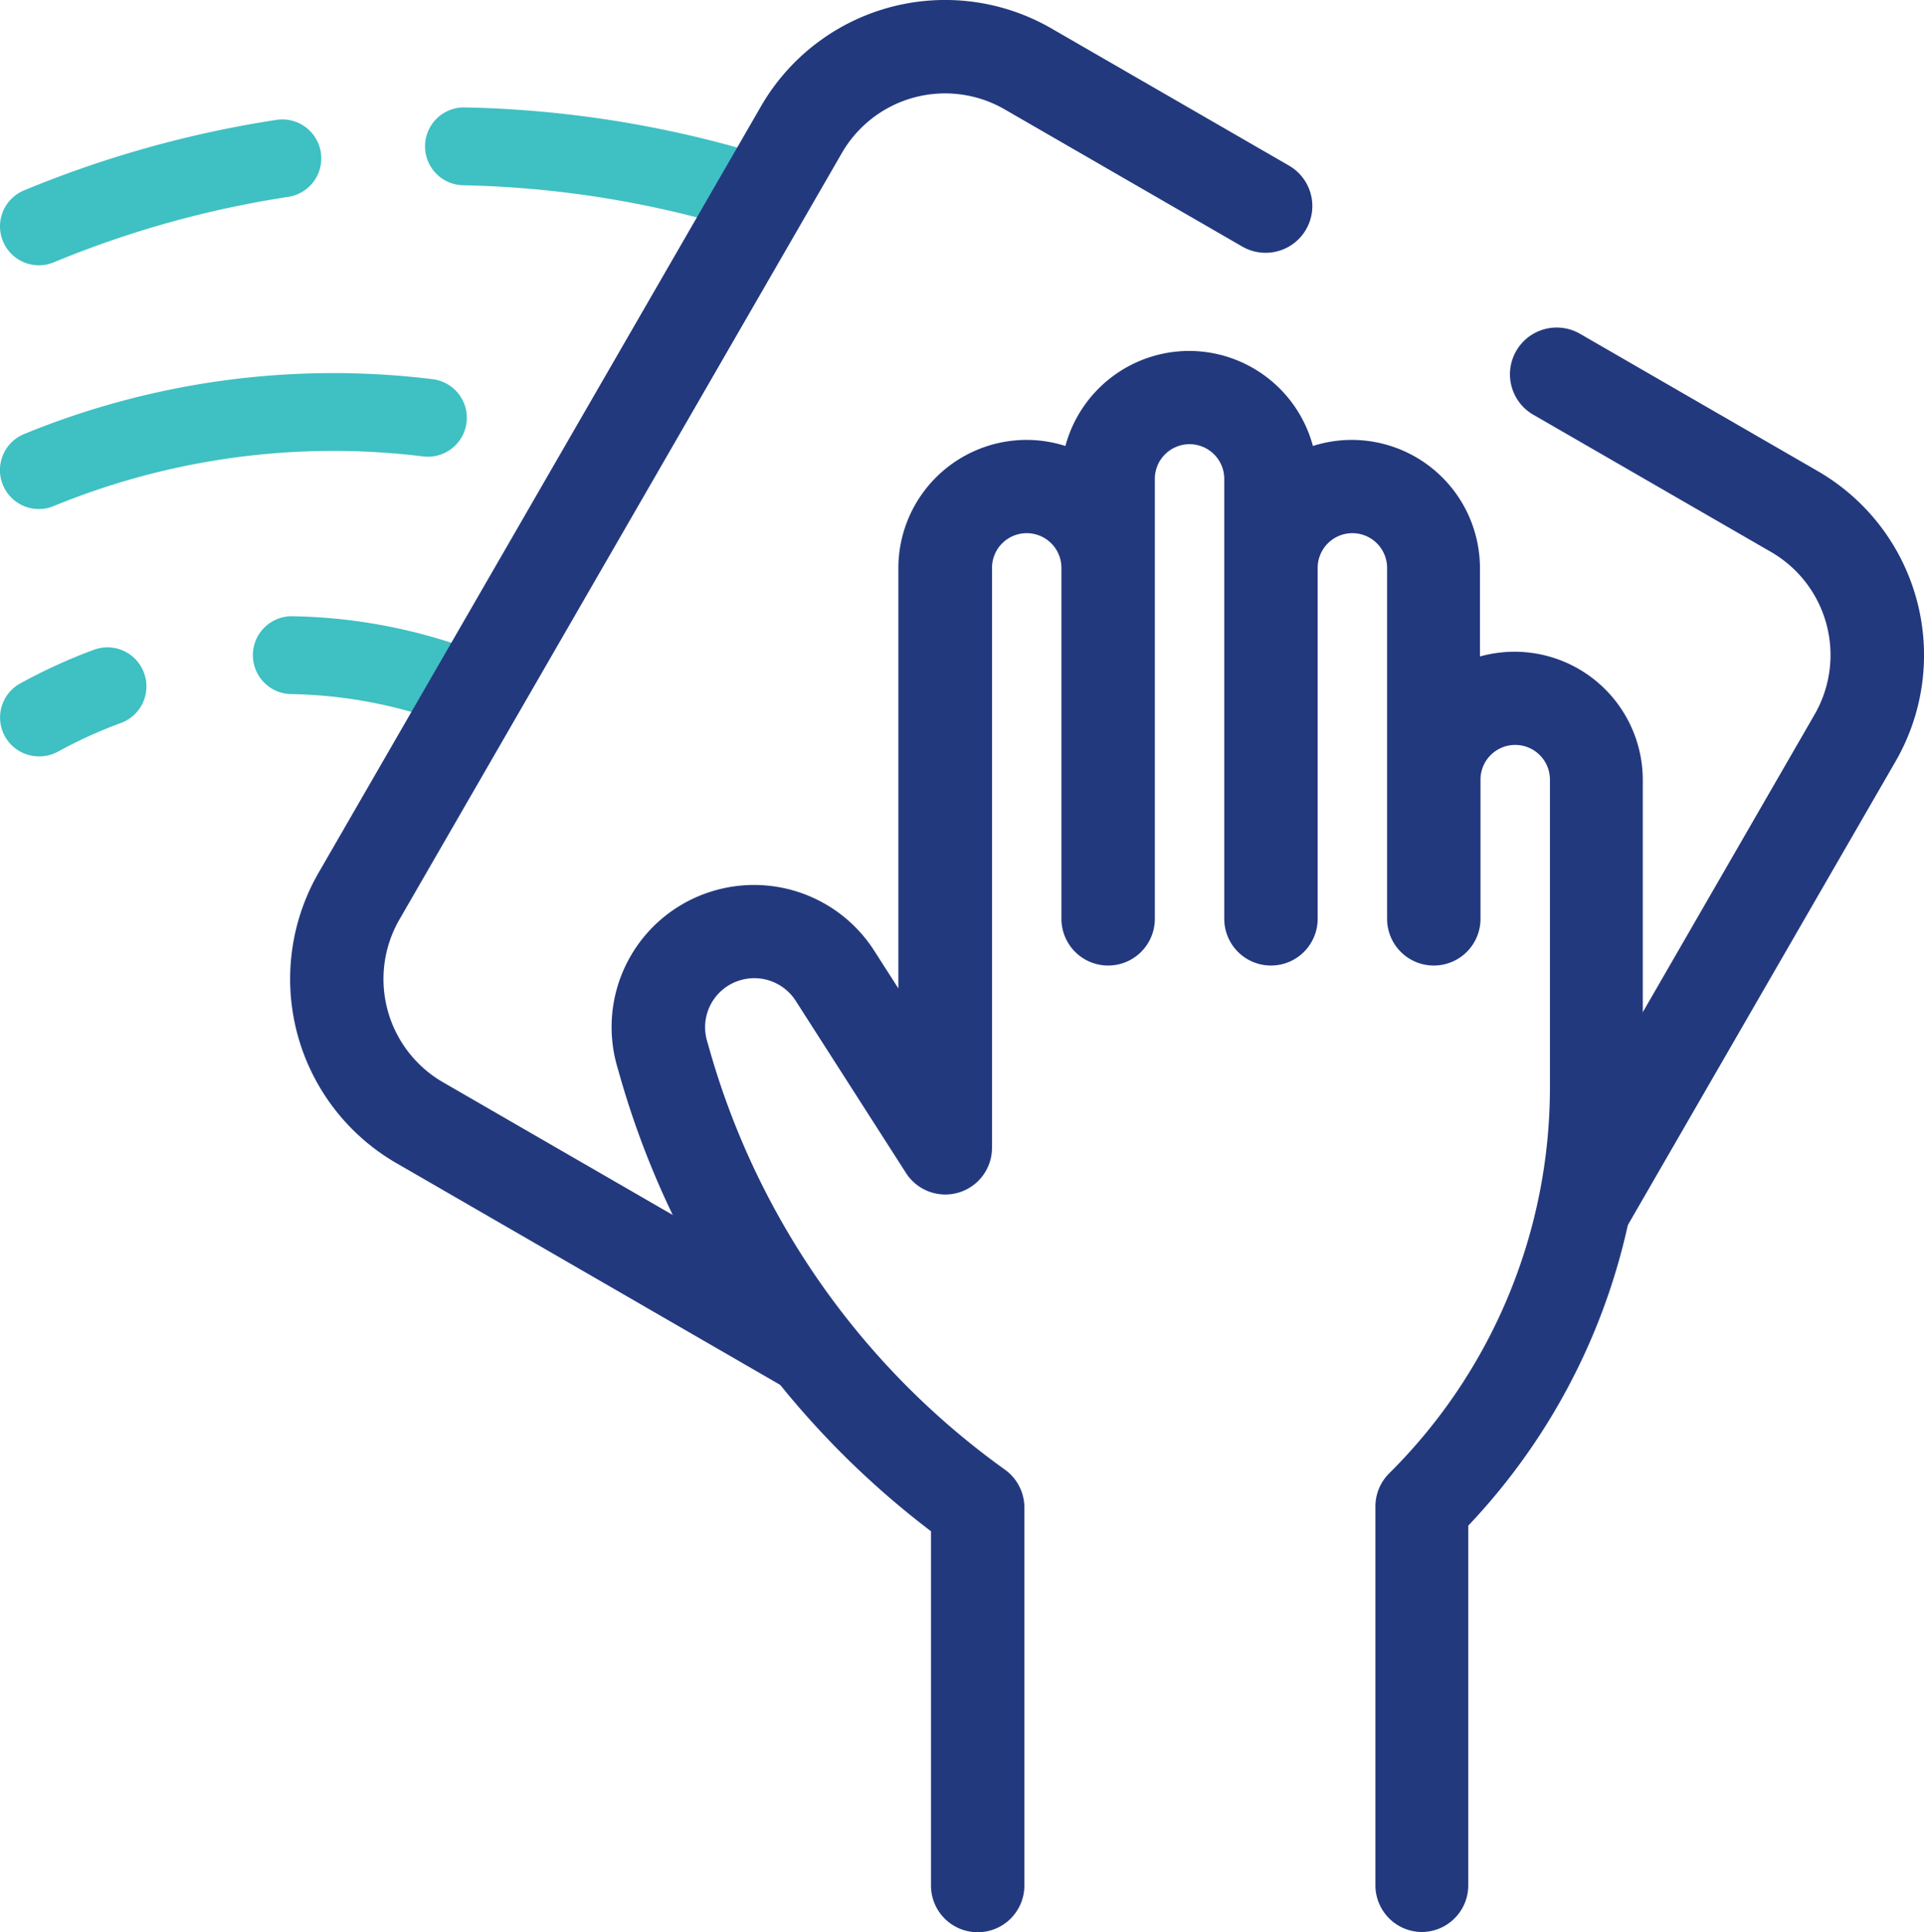
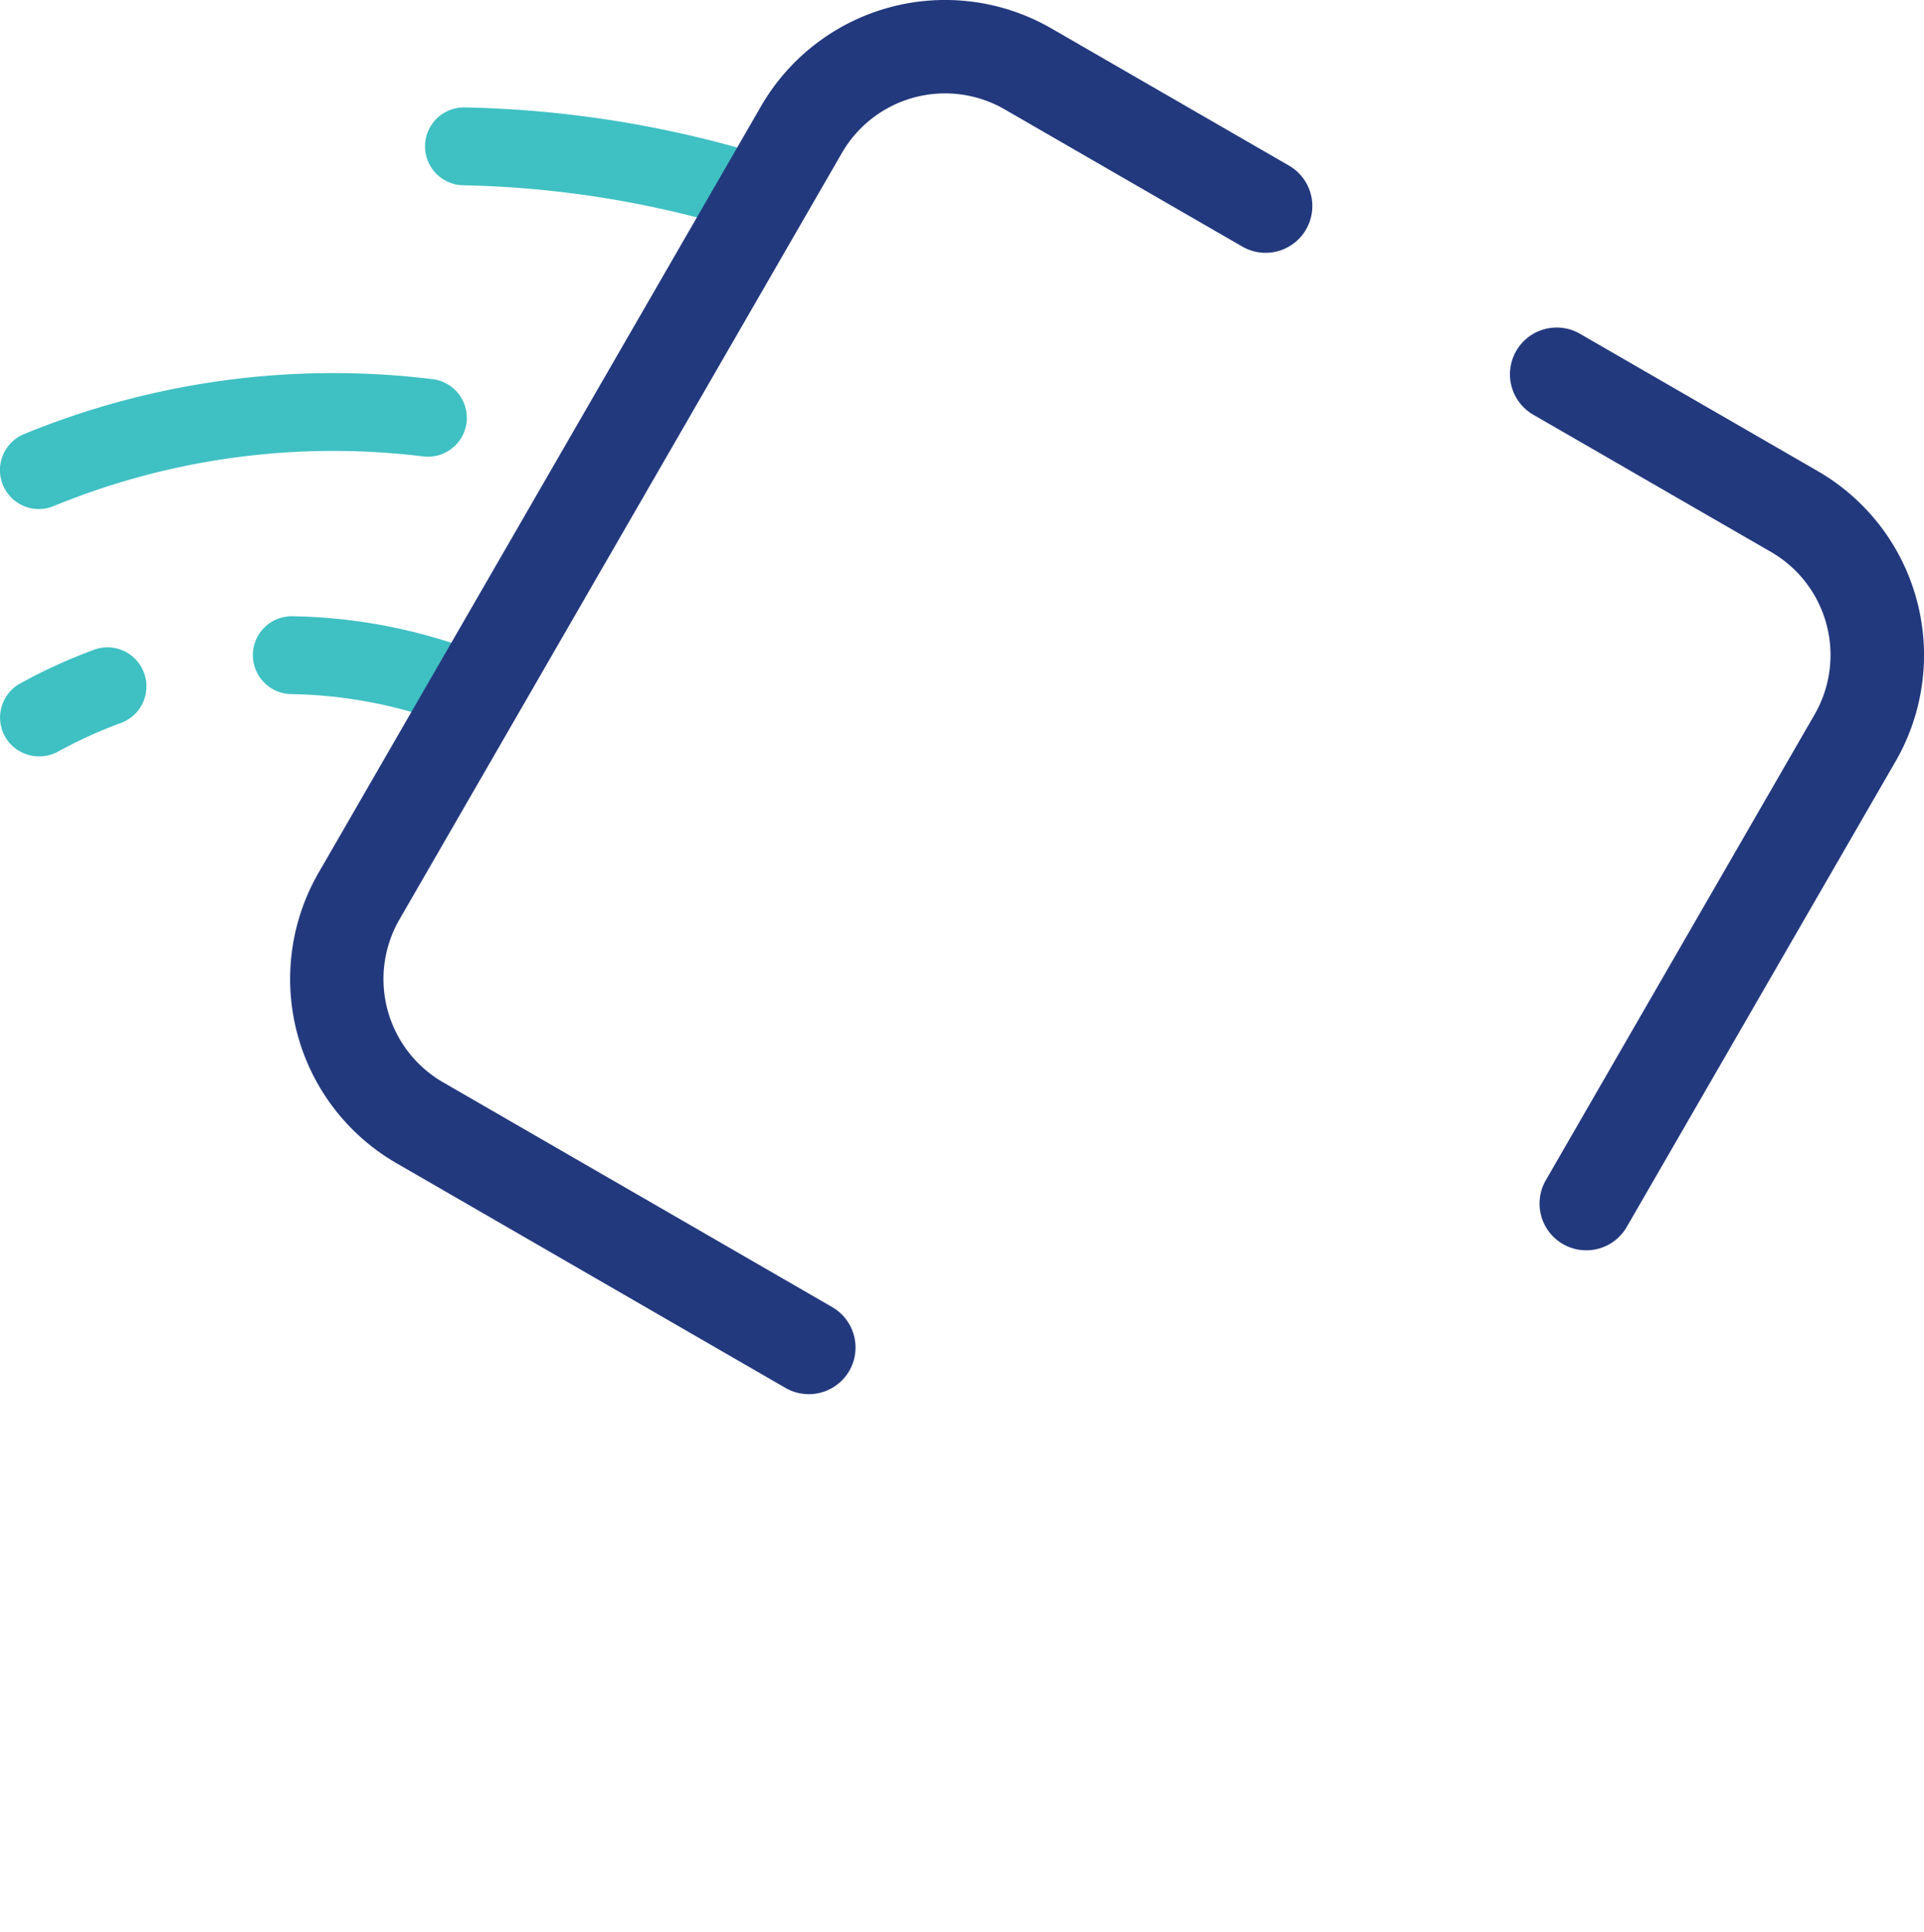
<svg xmlns="http://www.w3.org/2000/svg" width="24.719" height="24.818" viewBox="0 0 24.719 24.818">
  <defs>
    <style>.a{fill:#23397e;}.b{fill:#3fc0c3;}</style>
  </defs>
  <g transform="translate(-14.98 -12.592)">
    <g transform="translate(34.98 17.4)">
      <path class="a" d="M.379,11.253a.6.6,0,0,1-.519-.9L3.313,4.371a1.529,1.529,0,0,0-.56-2.089L-.3.52A.6.6,0,0,1-.52-.3.6.6,0,0,1,.3-.52L3.354,1.244a2.729,2.729,0,0,1,1,3.728L.9,10.953A.6.6,0,0,1,.379,11.253Z" />
    </g>
    <g transform="translate(15.48 14.627)">
-       <path class="b" d="M-86.892,1.373a.5.5,0,0,1-.462-.309.5.5,0,0,1,.27-.653,14.015,14.015,0,0,1,3.244-.906.5.5,0,0,1,.57.419.5.5,0,0,1-.419.57,13.013,13.013,0,0,0-3.013.841A.5.5,0,0,1-86.892,1.373Z" transform="translate(86.892)" />
-     </g>
+       </g>
    <g transform="translate(20.937 14.473)">
      <path class="b" d="M-102.988-16.572a.5.5,0,0,1-.152-.024,13.041,13.041,0,0,0-3.7-.614.5.5,0,0,1-.49-.51.5.5,0,0,1,.51-.49,14.041,14.041,0,0,1,3.988.661.5.5,0,0,1,.324.628A.5.5,0,0,1-102.988-16.572Z" transform="translate(106.834 17.709)" />
    </g>
    <g transform="translate(15.48 17.885)">
      <path class="b" d="M-138.854-.825a.5.5,0,0,1-.463-.31.5.5,0,0,1,.272-.653,10.467,10.467,0,0,1,5.25-.705.5.5,0,0,1,.435.557.5.5,0,0,1-.557.435,9.465,9.465,0,0,0-4.748.638A.5.5,0,0,1-138.854-.825Z" transform="translate(138.854 2.071)" />
    </g>
    <g transform="translate(15.48 21.408)">
      <path class="b" d="M-24.423.9a.5.5,0,0,1-.439-.259.5.5,0,0,1,.2-.679,6.989,6.989,0,0,1,.947-.432.5.5,0,0,1,.642.3.5.5,0,0,1-.3.642,5.985,5.985,0,0,0-.811.37A.5.5,0,0,1-24.423.9Z" transform="translate(24.424)" />
    </g>
    <g transform="translate(18.729 21.008)">
      <path class="b" d="M-62.346-12.212a.5.5,0,0,1-.188-.037,5.985,5.985,0,0,0-2.15-.438.5.5,0,0,1-.491-.509.5.5,0,0,1,.509-.491,6.981,6.981,0,0,1,2.507.511.5.5,0,0,1,.276.651A.5.5,0,0,1-62.346-12.212Z" transform="translate(64.675 13.187)" />
    </g>
    <g transform="translate(33.109 16.32)">
      <path class="b" />
    </g>
    <g transform="translate(19.305 13.191)">
      <path class="a" d="M-162.445-446.812a.6.6,0,0,1-.3-.08l-5-2.888a2.732,2.732,0,0,1-1-3.728l5.686-9.849a2.732,2.732,0,0,1,3.728-1l3.054,1.763a.6.6,0,0,1,.22.82.6.6,0,0,1-.82.22l-3.054-1.763a1.531,1.531,0,0,0-2.089.56l-5.686,9.849a1.531,1.531,0,0,0,.56,2.089l5,2.888a.6.6,0,0,1,.22.82A.6.6,0,0,1-162.445-446.812Z" transform="translate(168.512 464.122)" />
    </g>
    <g transform="translate(23.441 17.697)">
-       <path class="a" d="M-262.66-511.142a.6.6,0,0,1-.6-.6v-4.866a.6.6,0,0,1,.176-.425,6.981,6.981,0,0,0,2.066-4.977v-3.935a.446.446,0,0,0-.446-.446.446.446,0,0,0-.446.443v1.791a.6.6,0,0,1-.6.6.6.6,0,0,1-.6-.6v-4.508a.446.446,0,0,0-.446-.446.446.446,0,0,0-.446.446v4.508a.6.6,0,0,1-.6.6.6.6,0,0,1-.6-.6v-5.651a.446.446,0,0,0-.446-.446.446.446,0,0,0-.446.446v5.651a.6.6,0,0,1-.6.6.6.6,0,0,1-.6-.6v-4.508a.446.446,0,0,0-.446-.446.446.446,0,0,0-.446.446v5.451s0,.008,0,.013v1.985a.6.6,0,0,1-.431.576.6.6,0,0,1-.674-.252l-1.417-2.212a.632.632,0,0,0-.726-.26.629.629,0,0,0-.413.775l.04.14a10,10,0,0,0,3.786,5.367.6.6,0,0,1,.251.488v4.855a.6.6,0,0,1-.6.6.6.6,0,0,1-.6-.6v-4.551a11.209,11.209,0,0,1-3.991-5.828l-.04-.14a1.824,1.824,0,0,1,1.2-2.247,1.833,1.833,0,0,1,2.1.755l.312.487v-3.547s0-.008,0-.013v-1.84a1.648,1.648,0,0,1,1.646-1.646,1.64,1.64,0,0,1,.5.078,1.649,1.649,0,0,1,1.59-1.221,1.649,1.649,0,0,1,1.59,1.221,1.64,1.64,0,0,1,.5-.078,1.648,1.648,0,0,1,1.646,1.646v1.136a1.643,1.643,0,0,1,.446-.061,1.648,1.648,0,0,1,1.646,1.646v3.935a8.169,8.169,0,0,1-2.242,5.645v4.623A.6.6,0,0,1-262.66-511.142Z" transform="translate(272.47 530.855)" />
-     </g>
+       </g>
  </g>
</svg>